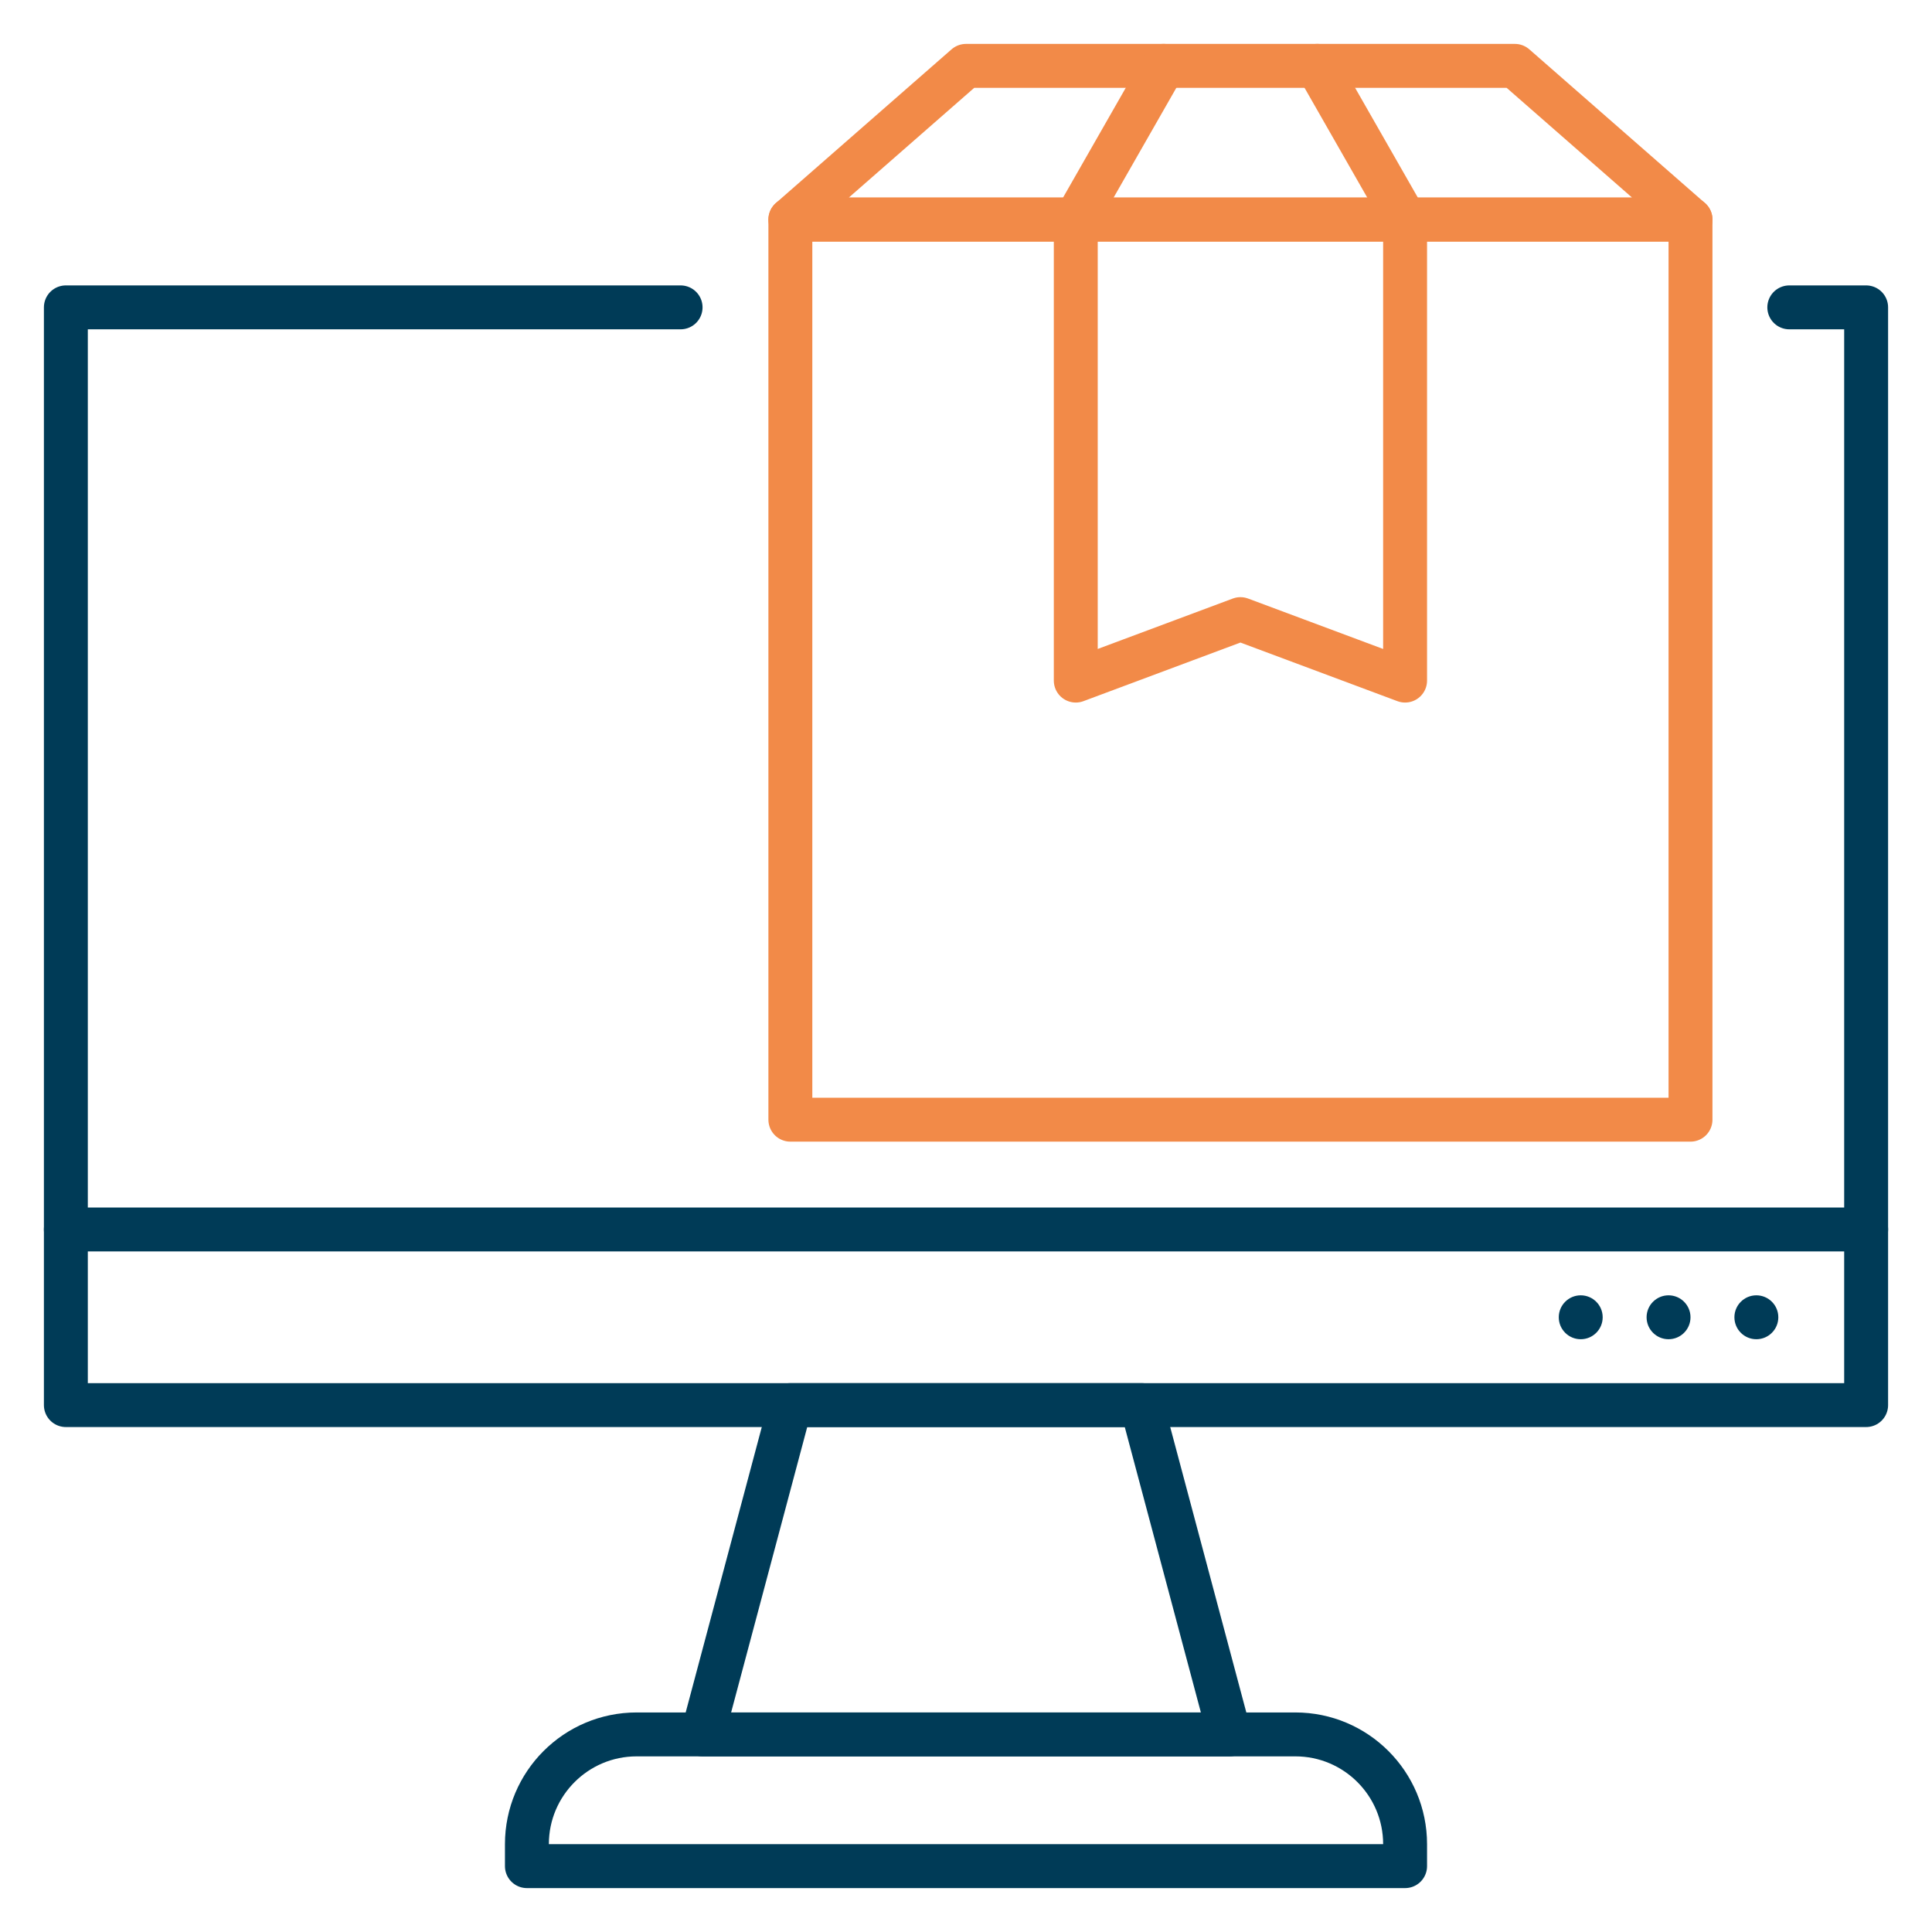
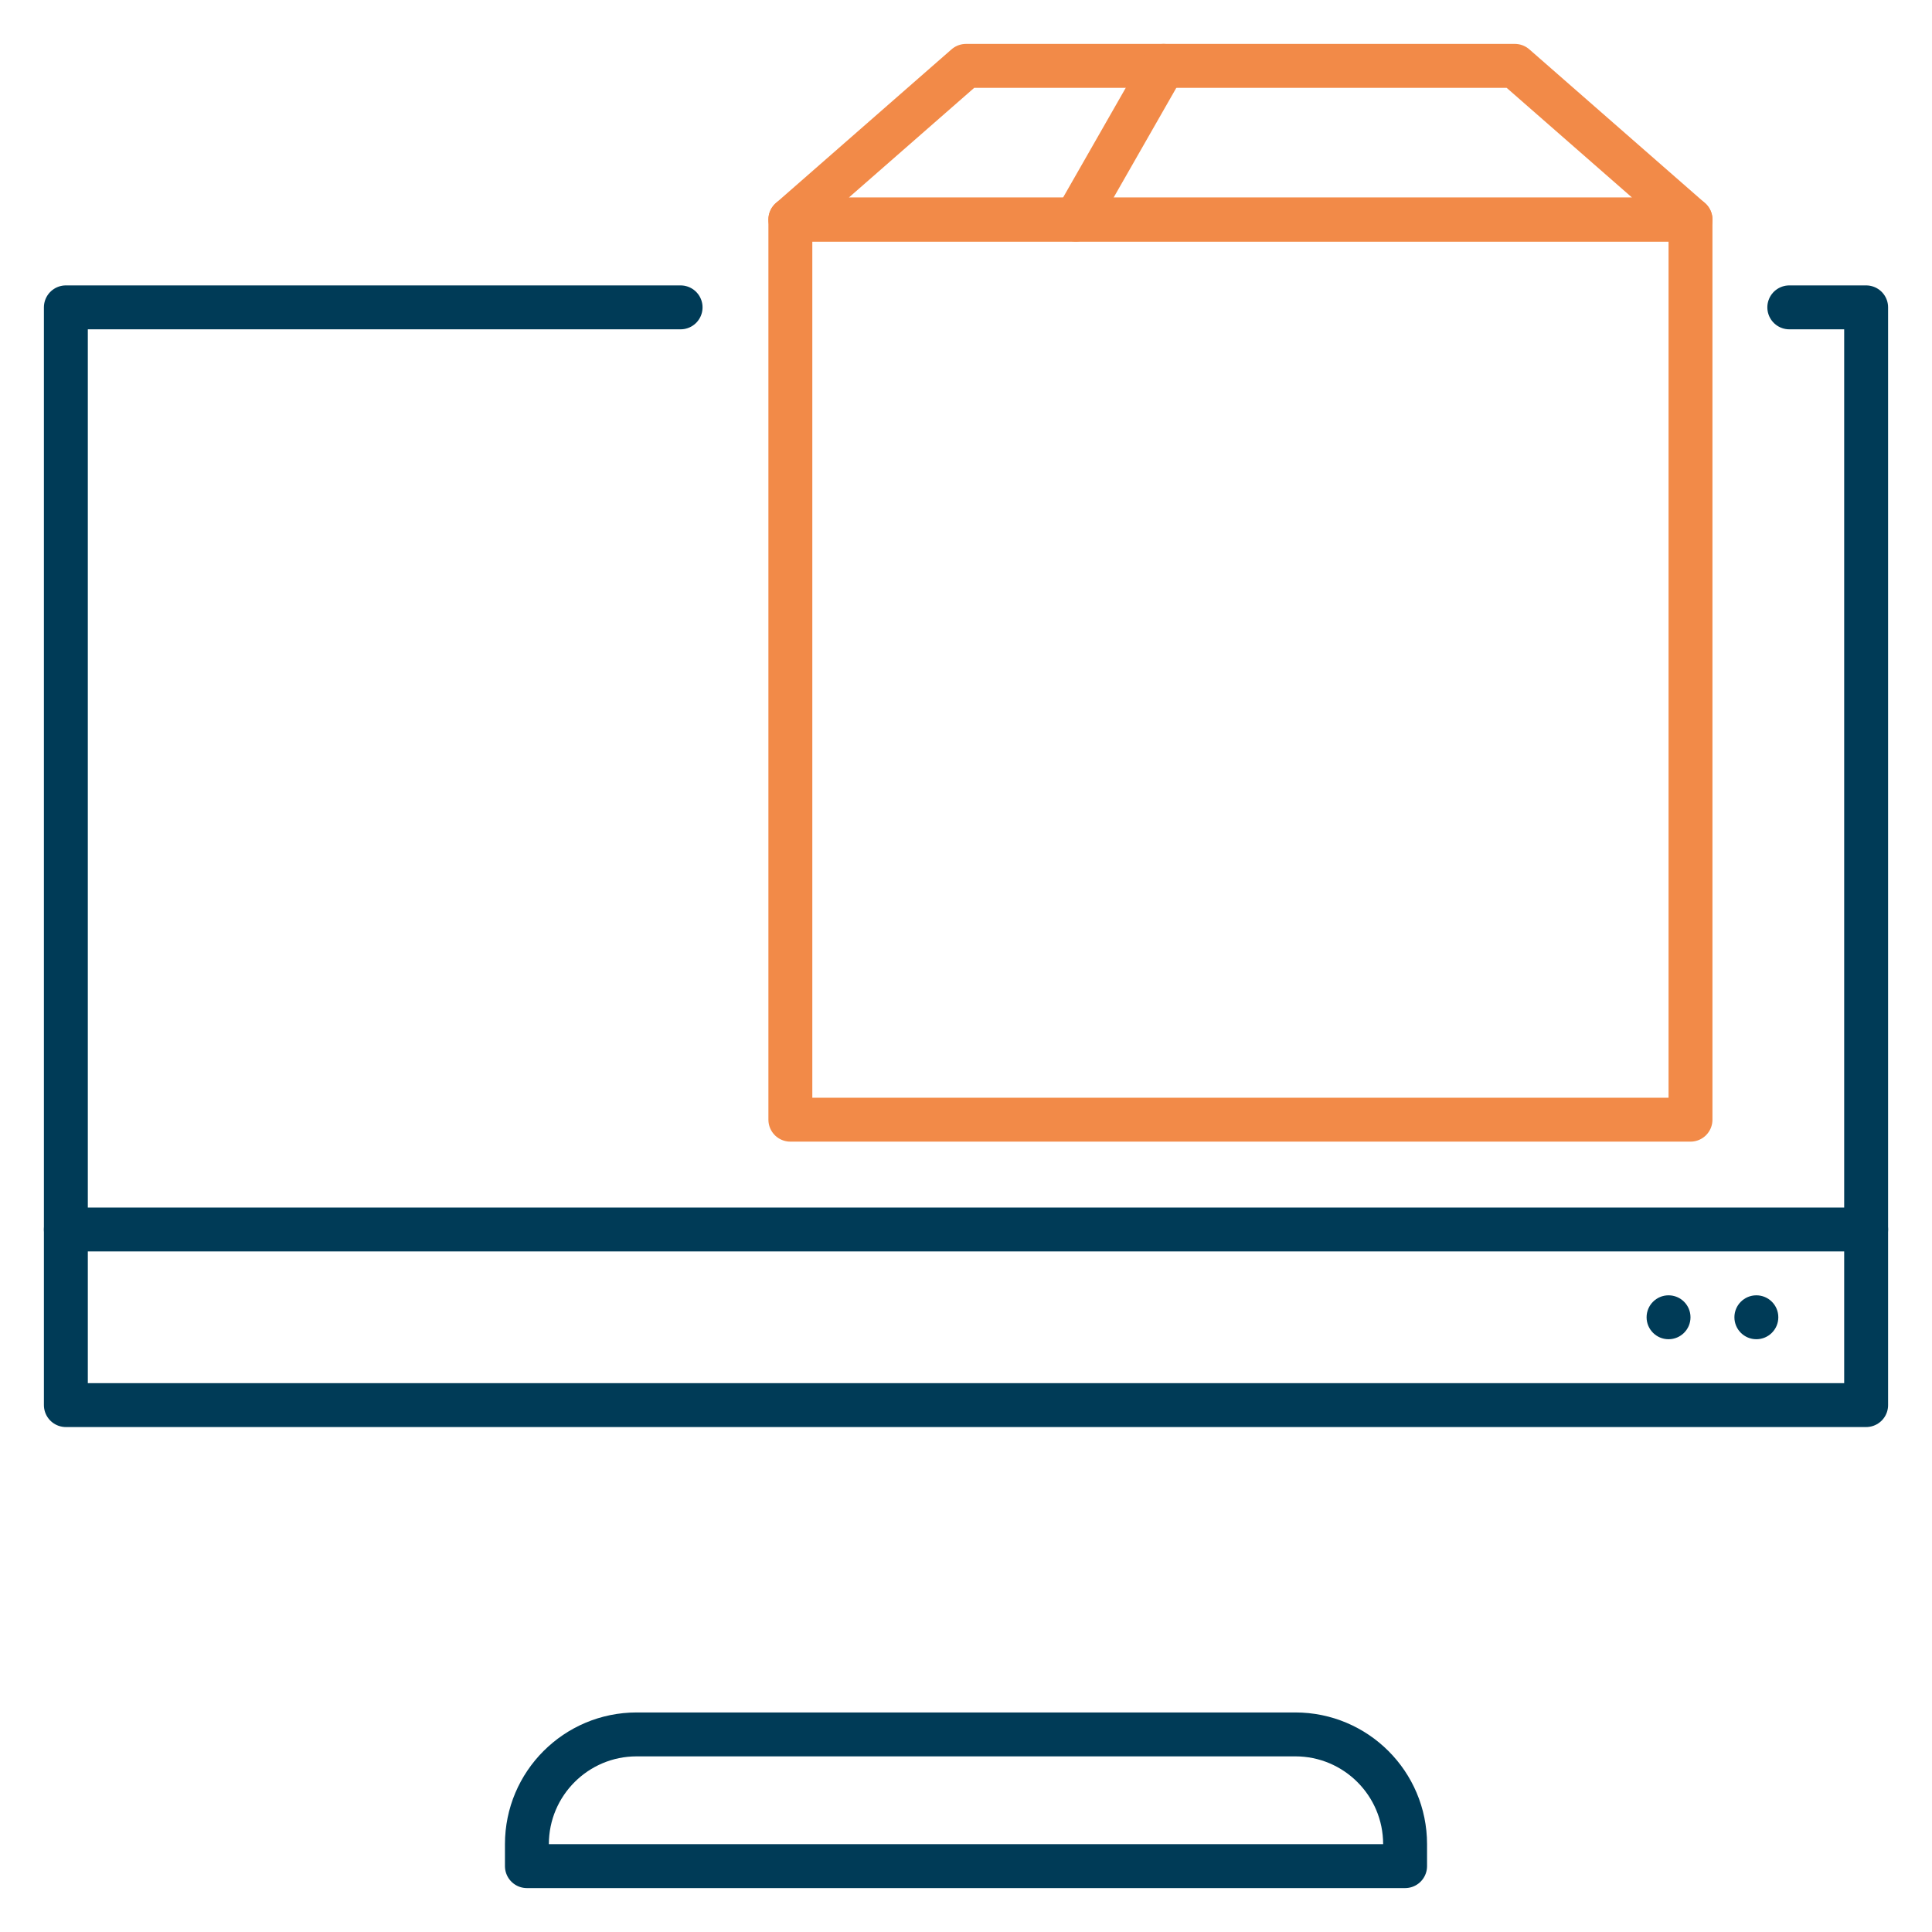
<svg xmlns="http://www.w3.org/2000/svg" width="88" height="88" viewBox="0 0 88 88" fill="none">
  <path d="M31 14H3V64H85V14H81.5" stroke="#003B57" stroke-width="2" stroke-linecap="round" stroke-linejoin="round" />
-   <path d="M36 64H52L56 79H32L36 64Z" stroke="#003B57" stroke-width="2" stroke-linecap="round" stroke-linejoin="round" />
  <path d="M24 84C24 81.239 26.239 79 29 79H59C61.761 79 64 81.239 64 84V85H24V84Z" stroke="#003B57" stroke-width="2" stroke-linecap="round" stroke-linejoin="round" />
  <path d="M3 56H85" stroke="#003B57" stroke-width="2" stroke-linecap="round" stroke-linejoin="round" />
  <circle cx="80" cy="60" r="1" fill="#003B57" />
  <circle cx="76" cy="60" r="1" fill="#003B57" />
-   <circle cx="72" cy="60" r="1" fill="#003B57" />
  <path d="M77 10H36V51H77V10Z" stroke="#F28A48" stroke-width="2" stroke-linecap="round" stroke-linejoin="round" />
  <path d="M69 3H44L36 10H77L69 3Z" stroke="#F28A48" stroke-width="2" stroke-linecap="round" stroke-linejoin="round" />
-   <path d="M49 10V31L56.5 28.2L64 31V10" stroke="#F28A48" stroke-width="2" stroke-linecap="round" stroke-linejoin="round" />
  <path d="M49 10L53 3" stroke="#F28A48" stroke-width="2" stroke-linecap="round" stroke-linejoin="round" />
-   <path d="M64 10L60 3" stroke="#F28A48" stroke-width="2" stroke-linecap="round" stroke-linejoin="round" />
</svg>